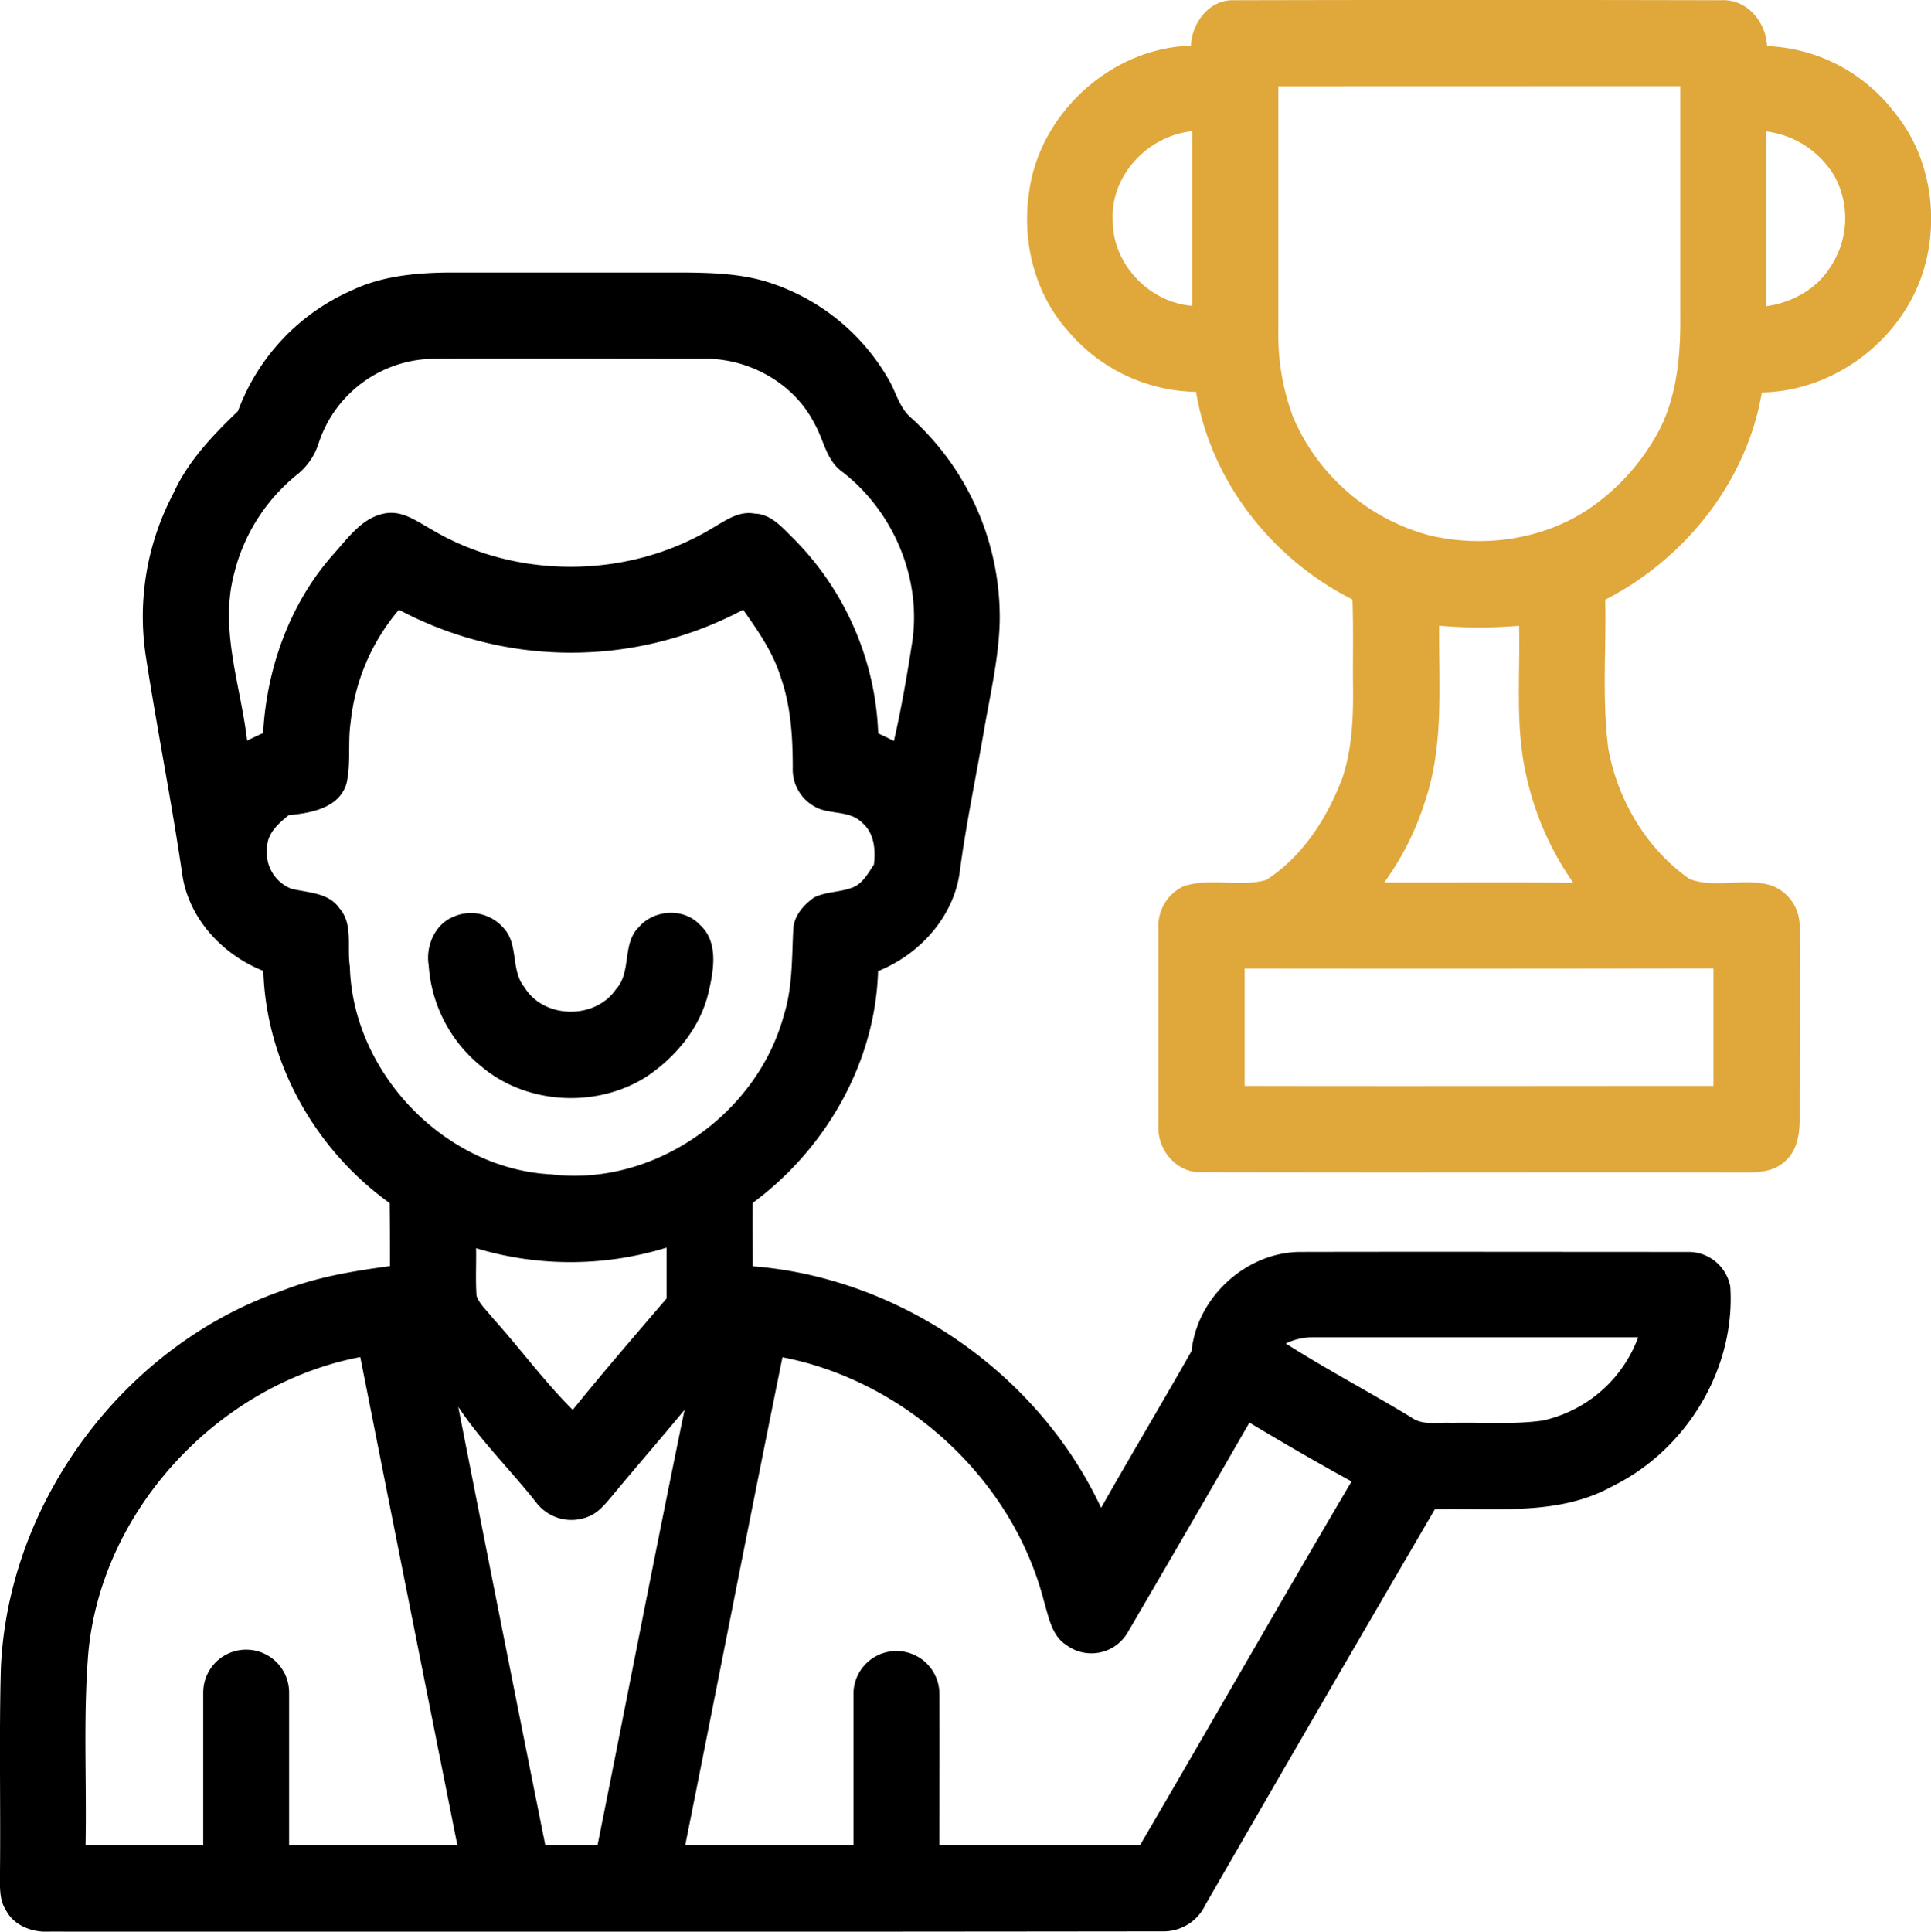
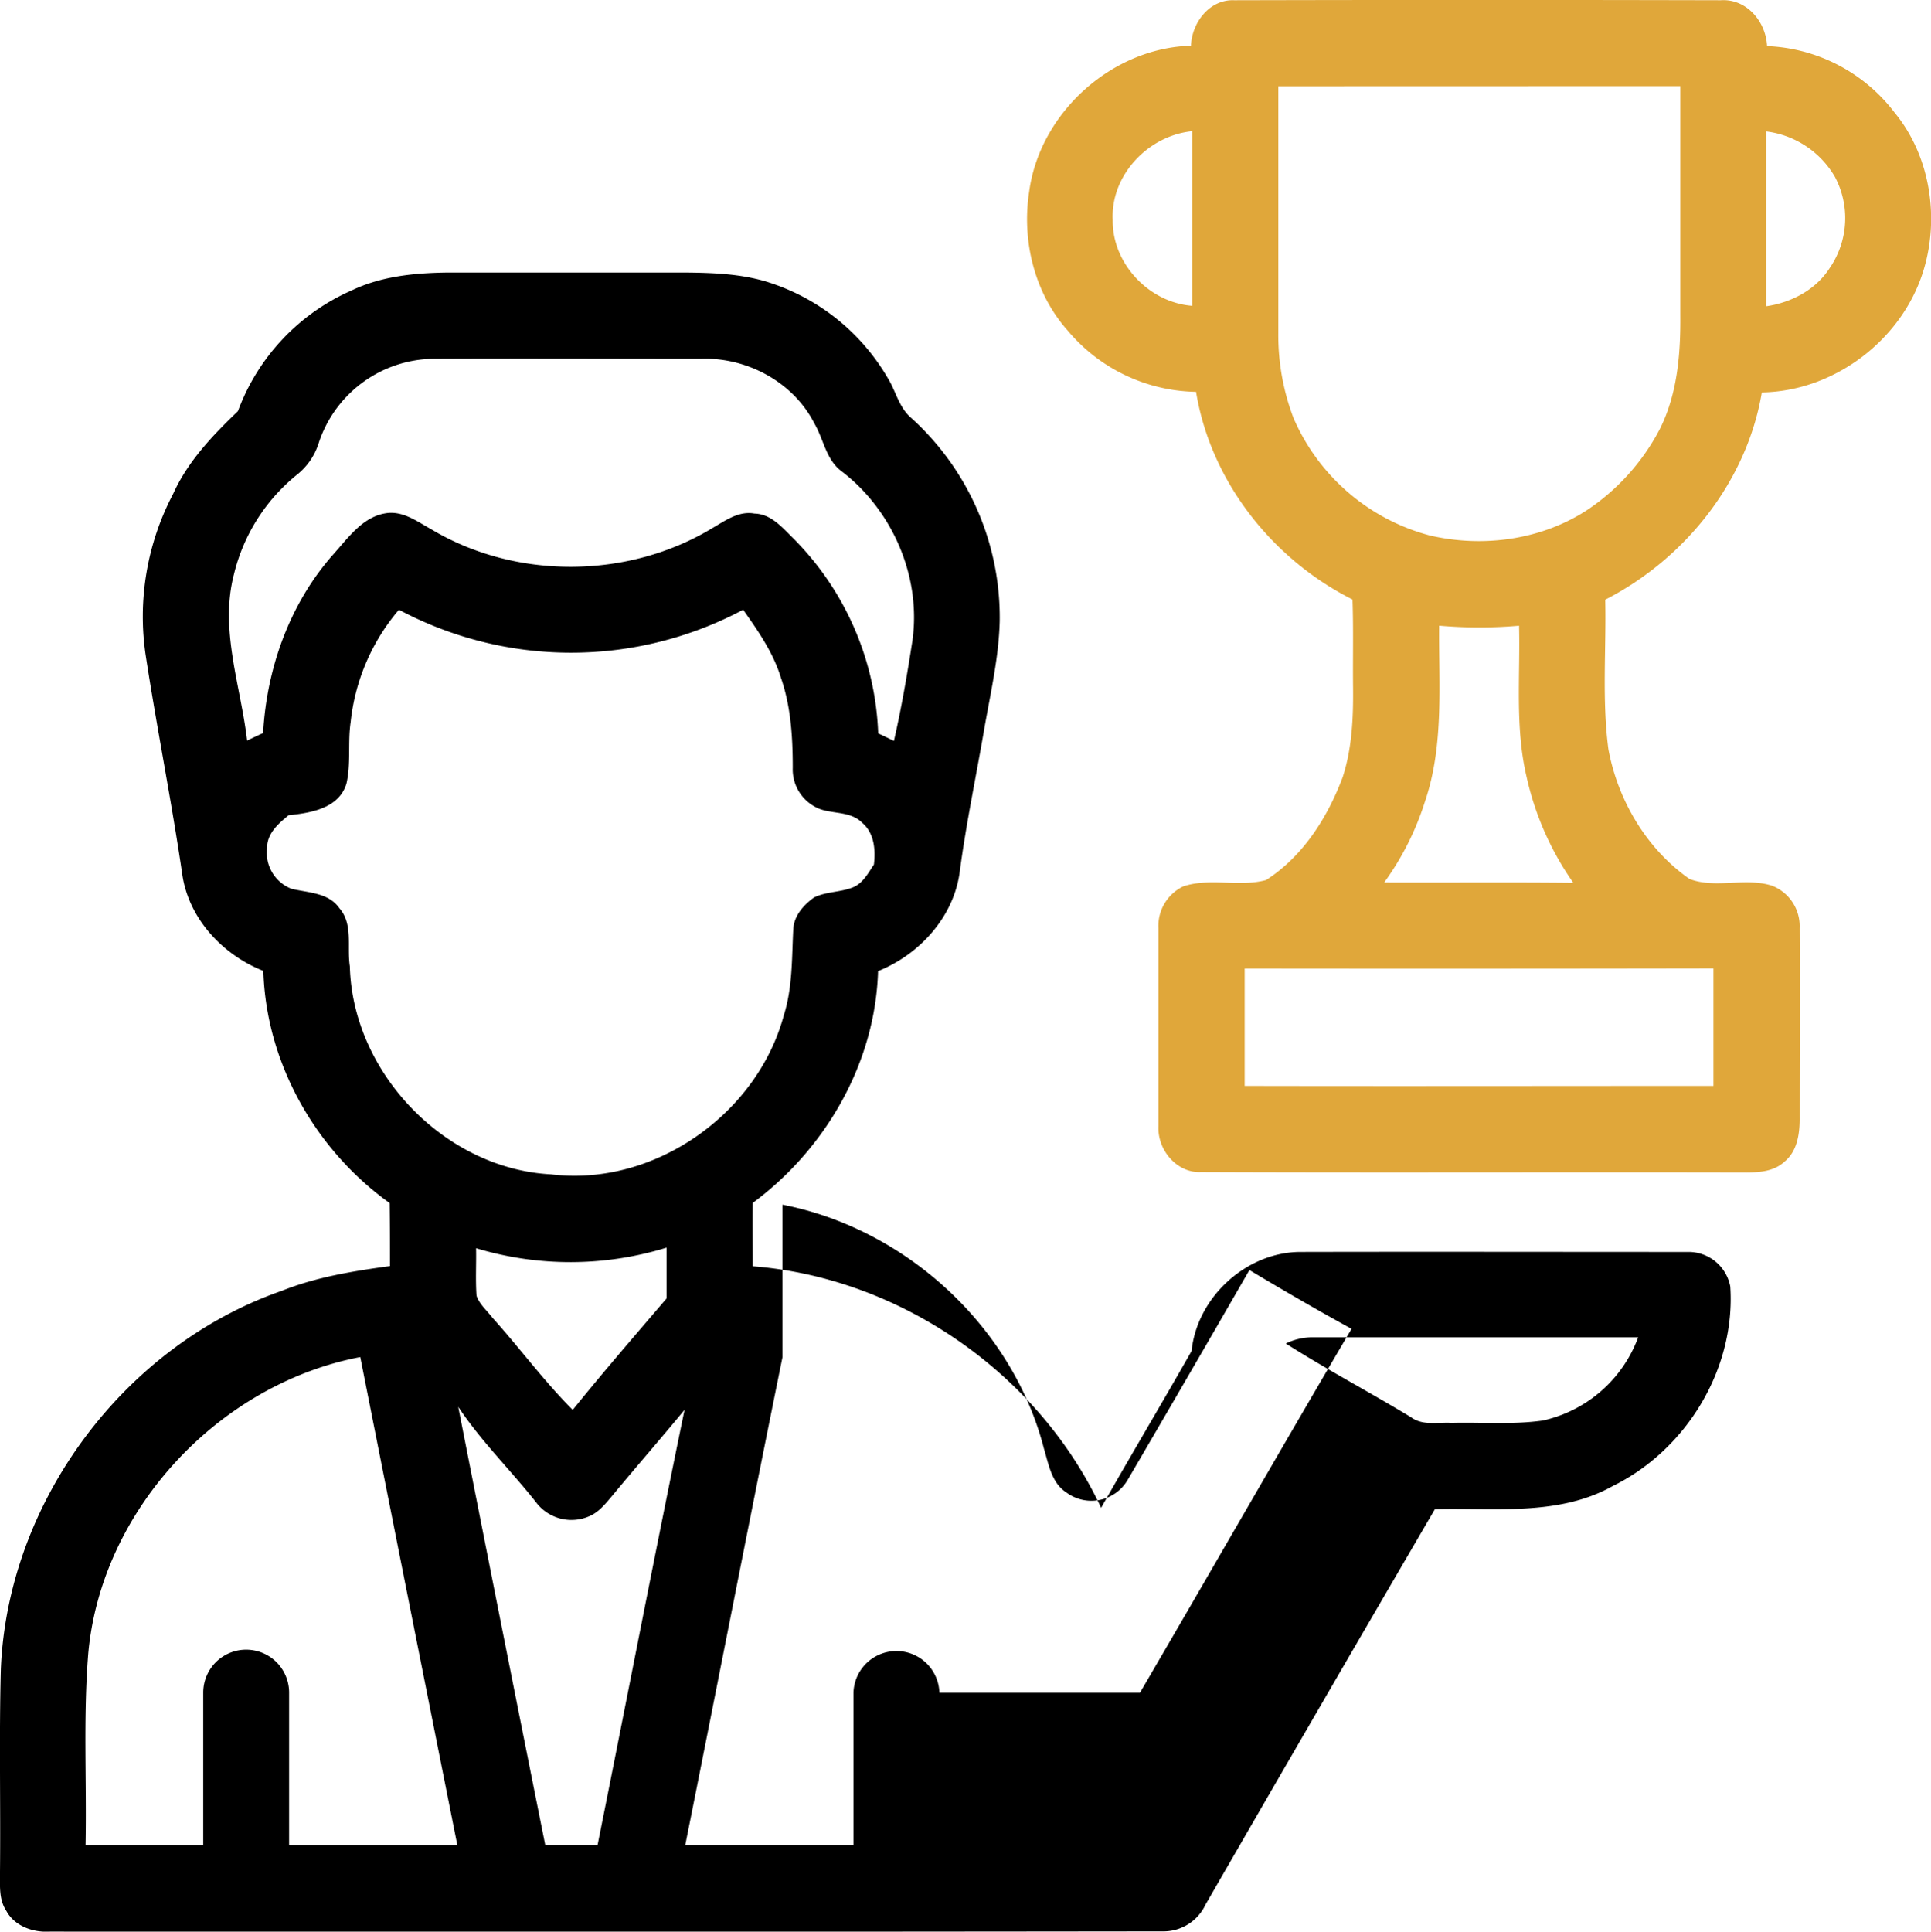
<svg xmlns="http://www.w3.org/2000/svg" data-name="Layer 1" viewBox="0 0 409.22 409.31">
  <path d="M301.28 39.54c.19-4.9 3.93-9.86 9.18-9.64q51.53-.12 103.07 0c5.49-.37 9.6 4.52 9.84 9.72a35.73 35.73 0 0 1 27 14.06c7.63 9.25 9.63 22.49 6.03 33.84-4.61 14.48-18.87 25.25-34.14 25.48-3.19 18.9-16.29 35.27-33.19 43.92.23 10.57-.72 21.22.68 31.72 2 10.81 8.12 21.14 17.18 27.46 5.54 2.13 11.88-.41 17.54 1.45a9.2 9.2 0 0 1 5.8 8.95c.06 13.34 0 26.68 0 40 .05 3.39-.42 7.24-3.23 9.52-2.31 2.15-5.62 2.29-8.58 2.27-38.36-.09-76.72.08-115.07-.08-5.15.22-9.22-4.72-9-9.67v-42a9.26 9.26 0 0 1 5.25-8.86c5.67-1.91 11.89.21 17.56-1.35 7.79-5 13-13.19 16.22-21.77 2-6.12 2.27-12.63 2.21-19-.07-6.23.1-12.46-.12-18.68-17-8.54-30.06-25.06-33.15-44a36.27 36.27 0 0 1-27.22-13C268.12 92 265.37 80.8 267 70.42c2.25-16.63 17.45-30.42 34.28-30.88Zm18.51 8.59v52.37a49.26 49.26 0 0 0 3.21 17.9 43.64 43.64 0 0 0 28.85 24.9c11.21 2.63 23.56 1 33.3-5.32a46.4 46.4 0 0 0 15.56-17.35c3.7-7.47 4.35-15.95 4.27-24.16V48.11q-42.63 0-85.19.02ZM284.7 76.49c-.12 9.2 7.69 17.47 16.83 18.16v-37c-9.32.92-17.32 9.35-16.83 18.84Zm138.46-18.8v37.06c5.33-.77 10.51-3.48 13.47-8.09a18.64 18.64 0 0 0 1.07-19.42 19.68 19.68 0 0 0-14.54-9.55Zm-69.28 104.74c-.13 12.42 1.07 25.25-3 37.23a59.88 59.88 0 0 1-8.65 17.19c13.36.05 26.72-.08 40.08.07a62.74 62.74 0 0 1-9.91-22.48c-2.48-10.5-1.32-21.36-1.59-32a97.45 97.45 0 0 1-16.93-.01Zm-41.22 72.65v24.87c33.11.07 66.23 0 99.34 0v-24.9q-49.64.09-99.34.03Z" style="fill:#e0a73a" transform="translate(-48.89 -29.85)" />
-   <path d="M74.52 61.54c6.25-3 13.25-3.69 20.08-3.79h51c5.54.06 11.17.28 16.53 1.84a45.14 45.14 0 0 1 26.06 20.61c1.65 2.69 2.29 6 4.73 8.19a57 57 0 0 1 18.94 43.25c-.2 8-2.1 15.84-3.43 23.71-1.72 9.91-3.79 19.76-5.09 29.74-1.4 9.42-8.59 17.21-17.26 20.69-.58 19.43-11.07 37.65-26.55 49.11-.05 4.47 0 8.95 0 13.43 31.31 2.45 60.52 22.75 73.82 51.18 6.3-11.13 12.86-22.1 19.17-33.22 1.16-11.39 11.55-20.93 23-21 27.42-.06 54.84 0 82.25 0a9 9 0 0 1 8.91 7.32c1.17 17.42-9.3 34.62-24.87 42.27-11.49 6.46-25.11 4.59-37.73 4.93q-24.42 41.82-48.6 83.77a9.85 9.85 0 0 1-9.2 5.68q-117.84.14-235.68.05c-3.55.24-7.5-1.14-9.26-4.4-1.63-2.43-1.32-5.48-1.34-8.24.14-14.33-.2-28.66.18-43 1.45-35.45 26.1-68.51 59.58-80.15 7.31-2.92 15.12-4.17 22.88-5.23 0-4.45 0-8.9-.06-13.35-15.74-11.26-26.2-29.73-26.77-49.2-8.54-3.36-15.68-10.93-17.14-20.17-2.26-15.51-5.36-30.91-7.75-46.41a55.75 55.75 0 0 1 5.75-34.45c3.1-6.9 8.38-12.42 13.76-17.59a45 45 0 0 1 24.09-25.57Zm-6.93 32.19a13.93 13.93 0 0 1-4.83 7 38.88 38.88 0 0 0-13.19 21c-3.06 11.75 1.44 23.54 2.8 35.2 1.12-.55 2.25-1.08 3.39-1.6.75-13.76 5.65-27.44 14.84-37.83 3.21-3.55 6.33-8.16 11.48-8.79 3.44-.39 6.34 1.79 9.19 3.37 18 10.82 41.93 10.65 59.83-.26 2.68-1.55 5.49-3.61 8.79-3 3.54.08 5.92 3 8.25 5.28a61.77 61.77 0 0 1 17.97 41.3c1.11.52 2.22 1.05 3.33 1.6 1.6-7 2.83-14.17 3.93-21.3 1.87-13.49-4.22-27.58-15-35.82-3.35-2.47-3.82-6.83-5.82-10.21-4.44-8.71-14.29-14-24-13.64-18.91 0-37.82-.09-56.73 0a25.93 25.93 0 0 0-24.23 17.7Zm6.72 59.29c-.64 4.33.1 8.8-.9 13.06-1.62 5.24-7.58 6.18-12.25 6.67-2.15 1.76-4.56 3.83-4.55 6.87a8.19 8.19 0 0 0 5.13 8.7c3.53.87 7.85.79 10.16 4.1 3 3.4 1.59 8.24 2.24 12.33.58 22.53 20.07 42.91 42.64 44.09 21.79 2.69 43.69-12.73 49.34-33.75 1.87-5.92 1.67-12.22 2-18.35.21-2.77 2.2-5 4.38-6.56 2.65-1.32 5.76-1.07 8.46-2.24 2-.93 3.07-3 4.24-4.74.37-3.12.09-6.66-2.47-8.84-2.36-2.43-6-1.88-8.93-2.91a9 9 0 0 1-5.8-8.76c0-6.44-.39-13-2.51-19.09-1.63-5.32-4.84-9.92-8-14.4a77.64 77.64 0 0 1-72.95 0 43.79 43.79 0 0 0-10.23 23.82Zm26.58 111.47c.07 3.36-.14 6.73.1 10.09.63 1.83 2.23 3.14 3.38 4.66 5.78 6.4 10.89 13.41 17 19.51 6.46-8 13.2-15.79 19.89-23.61v-10.77a69.18 69.18 0 0 1-40.37.12Zm171.6 20.2c8.67 5.51 17.78 10.31 26.57 15.64 2.5 1.83 5.72 1 8.6 1.18 6.44-.17 12.93.41 19.34-.51a28 28 0 0 0 20.16-17.62h-69.47a12.88 12.88 0 0 0-5.2 1.31Zm-253.8 65.84c-1.07 13.47-.3 27-.56 40.5 8.31-.06 16.62 0 24.94 0v-32.4a9.1 9.1 0 0 1 18.2.06v32.34h35.66q-10.32-51.74-20.58-103.47c-29.95 5.71-54.98 32.37-57.66 62.97Zm147.13-62.93c-7 34.45-13.7 68.95-20.61 103.42h35.66v-32.39a9.11 9.11 0 0 1 18.21.06c.05 10.77 0 21.55 0 32.33h42.5c15-25.67 29.75-51.49 44.84-77.11-7.3-4-14.5-8.18-21.64-12.46q-12.85 22.32-25.86 44.56a8.89 8.89 0 0 1-13 2.52c-3.09-2-3.7-6-4.69-9.25-6.64-25.87-29.3-46.61-55.41-51.68ZM115.56 391h11.07c6.17-30.75 12.1-61.55 18.44-92.26-5 6.06-10.19 12-15.21 18.07-1.39 1.63-2.74 3.42-4.73 4.36a9.39 9.39 0 0 1-11.59-2.92c-5.38-6.8-11.65-12.93-16.43-20.15q9.14 46.46 18.45 92.9Z" />
-   <path d="M96.11 194.25a9.14 9.14 0 0 1 10.6 2.39c3.26 3.46 1.46 8.95 4.44 12.57 4.09 6.71 14.93 6.89 19.36.44 3.42-3.7 1.23-9.7 4.91-13.24 3.19-3.68 9.45-4.1 12.86-.48 4 3.58 3 9.5 1.92 14.14-1.68 7.48-6.84 13.79-13.08 18-10.51 6.79-25.39 6.05-35-2a30.11 30.11 0 0 1-11.27-21.5c-.68-4.02 1.26-8.71 5.26-10.32Z" />
+   <path d="M74.52 61.54c6.25-3 13.25-3.69 20.08-3.79h51c5.54.06 11.17.28 16.53 1.84a45.14 45.14 0 0 1 26.06 20.61c1.65 2.69 2.29 6 4.73 8.19a57 57 0 0 1 18.94 43.25c-.2 8-2.1 15.84-3.43 23.71-1.72 9.91-3.79 19.76-5.09 29.74-1.4 9.42-8.59 17.21-17.26 20.69-.58 19.43-11.07 37.65-26.55 49.11-.05 4.47 0 8.95 0 13.43 31.31 2.45 60.52 22.75 73.82 51.18 6.3-11.13 12.86-22.1 19.17-33.22 1.16-11.39 11.55-20.93 23-21 27.42-.06 54.84 0 82.25 0a9 9 0 0 1 8.91 7.32c1.17 17.42-9.3 34.62-24.87 42.27-11.49 6.46-25.11 4.59-37.73 4.93q-24.42 41.82-48.6 83.77a9.85 9.85 0 0 1-9.2 5.68q-117.84.14-235.68.05c-3.55.24-7.5-1.14-9.26-4.4-1.63-2.43-1.32-5.48-1.34-8.24.14-14.33-.2-28.66.18-43 1.45-35.45 26.1-68.51 59.58-80.15 7.31-2.92 15.12-4.17 22.88-5.23 0-4.45 0-8.9-.06-13.35-15.74-11.26-26.2-29.73-26.77-49.2-8.54-3.36-15.68-10.93-17.14-20.17-2.26-15.51-5.36-30.91-7.75-46.41a55.75 55.75 0 0 1 5.75-34.45c3.1-6.9 8.38-12.42 13.76-17.59a45 45 0 0 1 24.09-25.57Zm-6.93 32.19a13.93 13.93 0 0 1-4.83 7 38.88 38.88 0 0 0-13.19 21c-3.06 11.75 1.44 23.54 2.8 35.2 1.12-.55 2.25-1.08 3.39-1.6.75-13.76 5.65-27.44 14.84-37.83 3.21-3.55 6.33-8.16 11.48-8.79 3.44-.39 6.34 1.79 9.19 3.37 18 10.82 41.93 10.65 59.83-.26 2.68-1.55 5.49-3.61 8.79-3 3.54.08 5.92 3 8.25 5.28a61.77 61.77 0 0 1 17.97 41.3c1.11.52 2.22 1.05 3.33 1.6 1.6-7 2.83-14.17 3.93-21.3 1.87-13.49-4.22-27.58-15-35.82-3.35-2.47-3.82-6.83-5.82-10.21-4.44-8.71-14.29-14-24-13.64-18.91 0-37.82-.09-56.73 0a25.93 25.93 0 0 0-24.23 17.7Zm6.72 59.29c-.64 4.33.1 8.8-.9 13.06-1.62 5.24-7.58 6.18-12.25 6.67-2.15 1.76-4.56 3.83-4.55 6.87a8.19 8.19 0 0 0 5.13 8.7c3.53.87 7.85.79 10.16 4.1 3 3.4 1.59 8.24 2.24 12.33.58 22.53 20.07 42.91 42.64 44.09 21.79 2.69 43.69-12.73 49.34-33.75 1.87-5.92 1.67-12.22 2-18.35.21-2.77 2.2-5 4.38-6.56 2.65-1.32 5.76-1.07 8.46-2.24 2-.93 3.07-3 4.24-4.74.37-3.12.09-6.66-2.47-8.84-2.36-2.43-6-1.88-8.93-2.91a9 9 0 0 1-5.8-8.76c0-6.44-.39-13-2.51-19.09-1.63-5.32-4.84-9.92-8-14.4a77.64 77.64 0 0 1-72.95 0 43.79 43.79 0 0 0-10.23 23.82Zm26.58 111.47c.07 3.36-.14 6.73.1 10.09.63 1.83 2.23 3.14 3.38 4.66 5.78 6.4 10.89 13.41 17 19.51 6.46-8 13.2-15.79 19.89-23.61v-10.77a69.18 69.18 0 0 1-40.37.12Zm171.6 20.2c8.67 5.51 17.78 10.31 26.57 15.64 2.5 1.83 5.72 1 8.6 1.18 6.44-.17 12.93.41 19.34-.51a28 28 0 0 0 20.16-17.62h-69.47a12.88 12.88 0 0 0-5.2 1.31Zm-253.8 65.84c-1.07 13.47-.3 27-.56 40.5 8.31-.06 16.62 0 24.94 0v-32.4a9.1 9.1 0 0 1 18.2.06v32.34h35.66q-10.32-51.74-20.58-103.47c-29.95 5.71-54.98 32.37-57.66 62.97Zm147.13-62.93c-7 34.45-13.7 68.95-20.61 103.42h35.66v-32.39a9.11 9.11 0 0 1 18.21.06h42.5c15-25.67 29.75-51.49 44.84-77.11-7.3-4-14.5-8.18-21.64-12.46q-12.85 22.32-25.86 44.56a8.89 8.89 0 0 1-13 2.52c-3.09-2-3.7-6-4.69-9.25-6.64-25.87-29.3-46.61-55.41-51.68ZM115.56 391h11.07c6.17-30.75 12.1-61.55 18.44-92.26-5 6.06-10.19 12-15.21 18.07-1.39 1.63-2.74 3.42-4.73 4.36a9.39 9.39 0 0 1-11.59-2.92c-5.38-6.8-11.65-12.93-16.43-20.15q9.14 46.46 18.45 92.9Z" />
</svg>